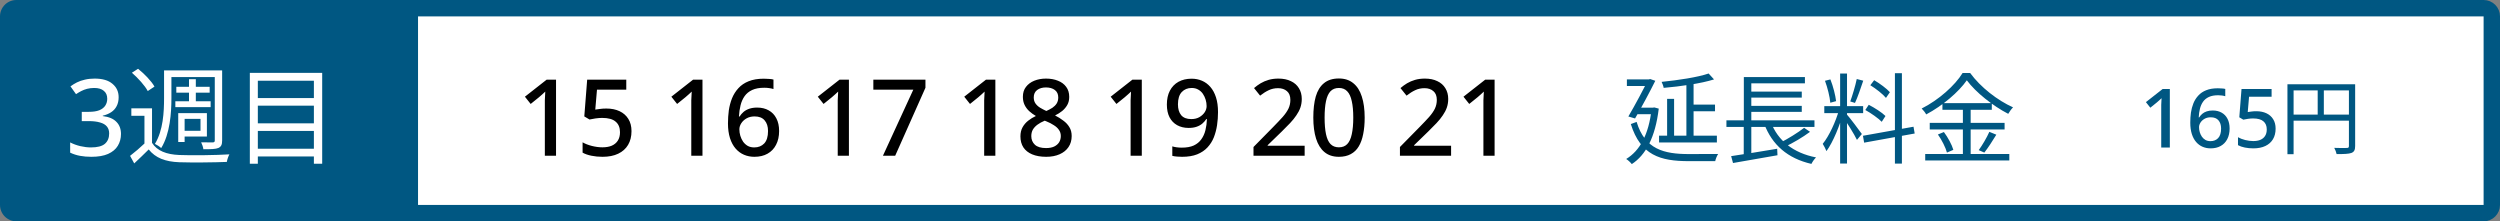
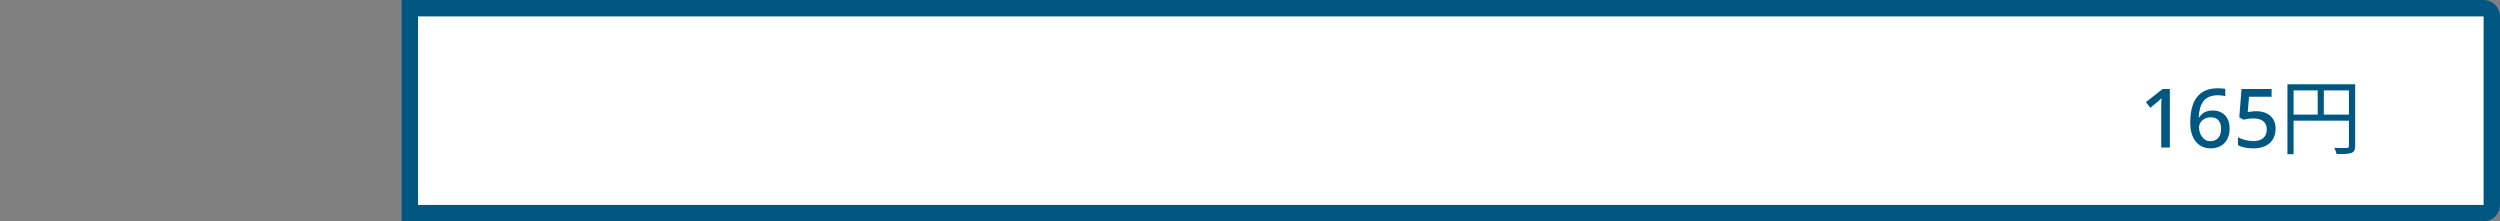
<svg xmlns="http://www.w3.org/2000/svg" width="305" height="27" viewBox="0 0 305 27" fill="none">
  <rect x="0" y="0" width="305" height="27" fill="#808080" stroke="none" />
  <path d="M304 2C304 1.448 303.552 1 303 1H50V26H303C303.552 26 304 25.552 304 25V2Z" fill="white" stroke="#005782" stroke-width="2" />
  <path d="M264.72 18H263.67V13.26C263.67 13.093 263.67 12.94 263.67 12.8C263.677 12.653 263.683 12.513 263.69 12.38C263.697 12.24 263.703 12.107 263.71 11.98C263.623 12.067 263.533 12.15 263.44 12.23C263.347 12.31 263.24 12.403 263.12 12.51L262.34 13.14L261.8 12.46L263.84 10.86H264.72V18ZM267.213 14.96C267.213 14.547 267.239 14.14 267.293 13.74C267.353 13.34 267.453 12.963 267.593 12.61C267.739 12.25 267.939 11.933 268.193 11.66C268.446 11.38 268.766 11.163 269.153 11.01C269.546 10.85 270.019 10.77 270.573 10.77C270.713 10.77 270.869 10.777 271.043 10.79C271.223 10.797 271.369 10.817 271.483 10.85V11.74C271.356 11.7 271.216 11.67 271.063 11.65C270.916 11.63 270.769 11.62 270.623 11.62C270.163 11.62 269.783 11.69 269.483 11.83C269.183 11.97 268.946 12.163 268.773 12.41C268.599 12.657 268.473 12.943 268.393 13.27C268.313 13.59 268.263 13.94 268.243 14.32H268.303C268.403 14.16 268.526 14.017 268.673 13.89C268.819 13.763 268.999 13.663 269.213 13.59C269.426 13.517 269.673 13.48 269.953 13.48C270.366 13.48 270.726 13.567 271.033 13.74C271.346 13.913 271.586 14.163 271.753 14.49C271.926 14.817 272.013 15.213 272.013 15.68C272.013 16.18 271.916 16.613 271.723 16.98C271.536 17.34 271.269 17.617 270.923 17.81C270.583 18.003 270.173 18.1 269.693 18.1C269.346 18.1 269.023 18.037 268.723 17.91C268.423 17.783 268.159 17.59 267.933 17.33C267.706 17.07 267.529 16.743 267.403 16.35C267.276 15.95 267.213 15.487 267.213 14.96ZM269.683 17.22C270.063 17.22 270.373 17.097 270.613 16.85C270.853 16.597 270.973 16.207 270.973 15.68C270.973 15.26 270.866 14.927 270.653 14.68C270.446 14.433 270.133 14.31 269.713 14.31C269.426 14.31 269.176 14.37 268.963 14.49C268.749 14.61 268.583 14.763 268.463 14.95C268.343 15.137 268.283 15.327 268.283 15.52C268.283 15.727 268.313 15.93 268.373 16.13C268.433 16.33 268.519 16.513 268.633 16.68C268.753 16.847 268.899 16.98 269.073 17.08C269.246 17.173 269.449 17.22 269.683 17.22ZM275.265 13.57C275.739 13.57 276.152 13.653 276.505 13.82C276.859 13.987 277.132 14.227 277.325 14.54C277.525 14.853 277.625 15.237 277.625 15.69C277.625 16.19 277.519 16.62 277.305 16.98C277.092 17.34 276.782 17.617 276.375 17.81C275.975 18.003 275.485 18.1 274.905 18.1C274.539 18.1 274.192 18.067 273.865 18C273.539 17.933 273.262 17.837 273.035 17.71V16.74C273.275 16.88 273.565 16.993 273.905 17.08C274.252 17.167 274.582 17.21 274.895 17.21C275.235 17.21 275.525 17.16 275.765 17.06C276.012 16.953 276.202 16.797 276.335 16.59C276.475 16.377 276.545 16.11 276.545 15.79C276.545 15.357 276.409 15.027 276.135 14.8C275.869 14.567 275.445 14.45 274.865 14.45C274.679 14.45 274.469 14.467 274.235 14.5C274.009 14.533 273.825 14.567 273.685 14.6L273.195 14.31L273.465 10.86H277.135V11.8H274.385L274.225 13.67C274.339 13.65 274.482 13.63 274.655 13.61C274.829 13.583 275.032 13.57 275.265 13.57ZM279.068 10.28H286.908V11.03H279.818V18.81H279.068V10.28ZM286.568 10.28H287.328V17.81C287.328 18.29 287.208 18.53 286.868 18.66C286.538 18.78 285.968 18.8 285.068 18.8C285.028 18.59 284.898 18.25 284.778 18.04C285.468 18.07 286.118 18.06 286.318 18.05C286.508 18.05 286.568 17.99 286.568 17.81V10.28ZM279.478 13.98H286.918V14.72H279.478V13.98ZM282.758 10.66H283.508V14.34H282.758V10.66Z" fill="#005782" />
-   <path d="M202.404 16.552V17.38H209.46V16.552H202.404ZM206.124 12.76V13.576H209.232V12.76H206.124ZM205.74 10.12V16.936H206.616V10.12H205.74ZM203.388 12.064V17.032H204.24V12.064H203.388ZM208.452 8.968C207.132 9.424 204.744 9.784 202.716 9.988C202.812 10.192 202.944 10.516 202.968 10.72C205.044 10.54 207.516 10.192 209.112 9.688L208.452 8.968ZM198.48 9.688V10.492H201.276V9.688H198.48ZM201.036 9.688V9.796C200.544 10.816 199.5 12.784 198.66 14.212L199.476 14.452C200.316 13.012 201.324 11.116 201.948 9.856L201.312 9.64L201.168 9.688H201.036ZM199.62 13.132L199.5 13.936H201.828V13.132H199.62ZM201.492 13.132V13.312C201.144 16.444 200.052 18.388 198.396 19.396C198.6 19.516 198.936 19.828 199.08 20.02C200.772 18.916 201.948 16.768 202.368 13.252L201.828 13.108L201.66 13.132H201.492ZM199.668 14.872L198.96 15.136C200.148 18.94 202.56 19.66 206.028 19.66H209.256C209.304 19.408 209.472 18.988 209.616 18.784C208.98 18.796 206.556 18.796 206.052 18.796C203.004 18.796 200.676 18.22 199.668 14.872ZM210.624 14.68V15.484H221.364V14.68H210.624ZM213.24 11.176V11.908H219.816V11.176H213.24ZM213.24 12.916V13.648H219.816V12.916H213.24ZM211.2 19.048L211.428 19.888C212.868 19.636 214.932 19.288 216.852 18.94L216.816 18.148C214.764 18.484 212.58 18.856 211.2 19.048ZM216.048 14.896L215.232 15.112C216.204 17.68 218.088 19.324 220.992 19.996C221.112 19.744 221.364 19.384 221.556 19.204C218.784 18.664 216.888 17.152 216.048 14.896ZM220.104 15.592C219.36 16.18 218.088 16.96 217.176 17.416L217.788 17.896C218.724 17.452 219.924 16.756 220.824 16.084L220.104 15.592ZM212.748 9.4V15.016H213.66V10.168H220.2V9.4H212.748ZM212.736 14.932V19.168L213.66 19.06V14.932H212.736ZM224.496 8.968V19.948H225.336V8.968H224.496ZM222.564 12.952V13.804H227.304V12.952H222.564ZM224.364 13.396C223.98 14.8 223.14 16.624 222.372 17.548C222.516 17.788 222.732 18.172 222.828 18.436C223.632 17.344 224.484 15.268 224.904 13.636L224.364 13.396ZM225.312 13.96L224.868 14.332C225.264 14.848 226.248 16.42 226.548 17.068L227.148 16.348C226.872 15.952 225.648 14.32 225.312 13.96ZM222.648 9.856C222.96 10.696 223.236 11.812 223.296 12.532L224.004 12.34C223.92 11.62 223.644 10.528 223.308 9.688L222.648 9.856ZM226.524 9.64C226.356 10.456 225.996 11.656 225.732 12.376L226.308 12.556C226.632 11.884 227.004 10.756 227.316 9.844L226.524 9.64ZM231.18 8.932V19.96H232.032V8.932H231.18ZM227.28 16.564L227.424 17.404L233.592 16.288L233.448 15.46L227.28 16.564ZM228.18 10.396C228.876 10.828 229.704 11.476 230.088 11.944L230.568 11.248C230.172 10.804 229.344 10.192 228.648 9.784L228.18 10.396ZM227.568 13.42C228.288 13.816 229.152 14.428 229.572 14.86L230.028 14.152C229.596 13.72 228.708 13.156 227.988 12.784L227.568 13.42ZM239.952 9.796C241.056 11.284 243.144 12.928 245.004 13.888C245.16 13.624 245.376 13.312 245.592 13.096C243.708 12.256 241.632 10.648 240.36 8.908H239.436C238.512 10.42 236.52 12.196 234.444 13.24C234.636 13.432 234.888 13.744 234.996 13.96C237.024 12.88 238.956 11.224 239.952 9.796ZM236.976 12.58V13.396H243V12.58H236.976ZM235.428 14.992V15.796H244.56V14.992H235.428ZM234.876 18.784V19.576H245.136V18.784H234.876ZM239.472 12.892V19.204H240.42V12.892H239.472ZM236.424 16.408C236.904 17.08 237.372 18.016 237.528 18.616L238.308 18.28C238.14 17.68 237.648 16.768 237.156 16.108L236.424 16.408ZM242.7 16.084C242.4 16.768 241.836 17.728 241.404 18.316L242.088 18.616C242.532 18.052 243.096 17.188 243.552 16.432L242.7 16.084Z" fill="#005782" />
-   <path d="M67.836 19H66.471V12.838C66.471 12.621 66.471 12.422 66.471 12.24C66.48 12.049 66.488 11.867 66.497 11.694C66.506 11.512 66.514 11.339 66.523 11.174C66.41 11.287 66.293 11.395 66.172 11.499C66.051 11.603 65.912 11.724 65.756 11.863L64.742 12.682L64.04 11.798L66.692 9.718H67.836V19ZM73.975 13.241C74.591 13.241 75.128 13.349 75.588 13.566C76.047 13.783 76.402 14.095 76.653 14.502C76.913 14.909 77.043 15.408 77.043 15.997C77.043 16.647 76.905 17.206 76.627 17.674C76.35 18.142 75.947 18.502 75.418 18.753C74.898 19.004 74.261 19.13 73.507 19.13C73.031 19.13 72.58 19.087 72.156 19C71.731 18.913 71.371 18.788 71.076 18.623V17.362C71.388 17.544 71.766 17.691 72.207 17.804C72.658 17.917 73.087 17.973 73.495 17.973C73.936 17.973 74.314 17.908 74.626 17.778C74.946 17.639 75.193 17.436 75.367 17.167C75.549 16.89 75.639 16.543 75.639 16.127C75.639 15.564 75.462 15.135 75.106 14.84C74.76 14.537 74.21 14.385 73.456 14.385C73.213 14.385 72.94 14.407 72.636 14.45C72.342 14.493 72.103 14.537 71.921 14.58L71.284 14.203L71.635 9.718H76.406V10.94H72.832L72.624 13.371C72.771 13.345 72.957 13.319 73.183 13.293C73.408 13.258 73.672 13.241 73.975 13.241ZM85.702 19H84.337V12.838C84.337 12.621 84.337 12.422 84.337 12.24C84.346 12.049 84.354 11.867 84.363 11.694C84.371 11.512 84.38 11.339 84.389 11.174C84.276 11.287 84.159 11.395 84.038 11.499C83.916 11.603 83.778 11.724 83.622 11.863L82.608 12.682L81.906 11.798L84.558 9.718H85.702V19ZM88.812 15.048C88.812 14.511 88.847 13.982 88.916 13.462C88.994 12.942 89.124 12.452 89.306 11.993C89.497 11.525 89.757 11.113 90.086 10.758C90.416 10.394 90.832 10.112 91.334 9.913C91.846 9.705 92.461 9.601 93.18 9.601C93.362 9.601 93.566 9.61 93.791 9.627C94.025 9.636 94.216 9.662 94.363 9.705V10.862C94.199 10.81 94.017 10.771 93.817 10.745C93.627 10.719 93.436 10.706 93.245 10.706C92.647 10.706 92.153 10.797 91.763 10.979C91.373 11.161 91.066 11.412 90.84 11.733C90.615 12.054 90.45 12.426 90.346 12.851C90.242 13.267 90.177 13.722 90.151 14.216H90.229C90.359 14.008 90.52 13.822 90.71 13.657C90.901 13.492 91.135 13.362 91.412 13.267C91.69 13.172 92.01 13.124 92.374 13.124C92.912 13.124 93.38 13.237 93.778 13.462C94.186 13.687 94.498 14.012 94.714 14.437C94.94 14.862 95.052 15.377 95.052 15.984C95.052 16.634 94.927 17.197 94.675 17.674C94.433 18.142 94.086 18.502 93.635 18.753C93.193 19.004 92.66 19.13 92.036 19.13C91.586 19.13 91.165 19.048 90.775 18.883C90.385 18.718 90.043 18.467 89.748 18.129C89.454 17.791 89.224 17.366 89.059 16.855C88.895 16.335 88.812 15.733 88.812 15.048ZM92.023 17.986C92.517 17.986 92.92 17.826 93.232 17.505C93.544 17.176 93.7 16.669 93.7 15.984C93.7 15.438 93.562 15.005 93.284 14.684C93.016 14.363 92.608 14.203 92.062 14.203C91.69 14.203 91.365 14.281 91.087 14.437C90.81 14.593 90.593 14.792 90.437 15.035C90.281 15.278 90.203 15.525 90.203 15.776C90.203 16.045 90.242 16.309 90.32 16.569C90.398 16.829 90.511 17.067 90.658 17.284C90.814 17.501 91.005 17.674 91.23 17.804C91.456 17.925 91.72 17.986 92.023 17.986ZM103.568 19H102.203V12.838C102.203 12.621 102.203 12.422 102.203 12.24C102.211 12.049 102.22 11.867 102.229 11.694C102.237 11.512 102.246 11.339 102.255 11.174C102.142 11.287 102.025 11.395 101.904 11.499C101.782 11.603 101.644 11.724 101.488 11.863L100.474 12.682L99.772 11.798L102.424 9.718H103.568V19ZM107.718 19L111.423 10.94H106.548V9.718H112.905V10.706L109.213 19H107.718ZM121.434 19H120.069V12.838C120.069 12.621 120.069 12.422 120.069 12.24C120.077 12.049 120.086 11.867 120.095 11.694C120.103 11.512 120.112 11.339 120.121 11.174C120.008 11.287 119.891 11.395 119.77 11.499C119.648 11.603 119.51 11.724 119.354 11.863L118.34 12.682L117.638 11.798L120.29 9.718H121.434V19ZM127.612 9.588C128.158 9.588 128.643 9.675 129.068 9.848C129.493 10.013 129.826 10.26 130.069 10.589C130.32 10.918 130.446 11.33 130.446 11.824C130.446 12.197 130.368 12.522 130.212 12.799C130.056 13.076 129.848 13.323 129.588 13.54C129.328 13.748 129.038 13.93 128.717 14.086C129.081 14.268 129.415 14.476 129.718 14.71C130.03 14.935 130.277 15.2 130.459 15.503C130.65 15.806 130.745 16.17 130.745 16.595C130.745 17.115 130.615 17.566 130.355 17.947C130.104 18.32 129.744 18.61 129.276 18.818C128.808 19.026 128.262 19.13 127.638 19.13C126.971 19.13 126.399 19.03 125.922 18.831C125.454 18.632 125.099 18.35 124.856 17.986C124.613 17.613 124.492 17.163 124.492 16.634C124.492 16.209 124.579 15.841 124.752 15.529C124.925 15.217 125.155 14.948 125.441 14.723C125.727 14.498 126.039 14.307 126.377 14.151C126.082 13.978 125.814 13.783 125.571 13.566C125.328 13.341 125.138 13.085 124.999 12.799C124.86 12.513 124.791 12.184 124.791 11.811C124.791 11.326 124.917 10.923 125.168 10.602C125.419 10.273 125.757 10.021 126.182 9.848C126.615 9.675 127.092 9.588 127.612 9.588ZM125.818 16.608C125.818 17.033 125.965 17.384 126.26 17.661C126.555 17.93 127.005 18.064 127.612 18.064C128.011 18.064 128.34 18.003 128.6 17.882C128.869 17.752 129.072 17.579 129.211 17.362C129.35 17.137 129.419 16.881 129.419 16.595C129.419 16.309 129.341 16.058 129.185 15.841C129.038 15.624 128.83 15.434 128.561 15.269C128.301 15.096 127.998 14.94 127.651 14.801L127.456 14.723C127.101 14.87 126.802 15.035 126.559 15.217C126.316 15.399 126.13 15.603 126 15.828C125.879 16.053 125.818 16.313 125.818 16.608ZM127.599 10.667C127.174 10.667 126.819 10.771 126.533 10.979C126.256 11.187 126.117 11.49 126.117 11.889C126.117 12.175 126.186 12.418 126.325 12.617C126.464 12.816 126.65 12.99 126.884 13.137C127.118 13.276 127.374 13.41 127.651 13.54C127.928 13.419 128.175 13.289 128.392 13.15C128.609 13.003 128.782 12.829 128.912 12.63C129.042 12.422 129.107 12.175 129.107 11.889C129.107 11.49 128.968 11.187 128.691 10.979C128.414 10.771 128.05 10.667 127.599 10.667ZM139.299 19H137.934V12.838C137.934 12.621 137.934 12.422 137.934 12.24C137.943 12.049 137.952 11.867 137.96 11.694C137.969 11.512 137.978 11.339 137.986 11.174C137.874 11.287 137.757 11.395 137.635 11.499C137.514 11.603 137.375 11.724 137.219 11.863L136.205 12.682L135.503 11.798L138.155 9.718H139.299V19ZM148.598 13.683C148.598 14.212 148.559 14.74 148.481 15.269C148.403 15.789 148.273 16.283 148.091 16.751C147.909 17.21 147.649 17.622 147.311 17.986C146.982 18.341 146.561 18.623 146.05 18.831C145.547 19.03 144.936 19.13 144.217 19.13C144.044 19.13 143.84 19.121 143.606 19.104C143.372 19.087 143.177 19.056 143.021 19.013V17.856C143.186 17.908 143.368 17.947 143.567 17.973C143.775 17.999 143.974 18.012 144.165 18.012C144.763 18.012 145.253 17.925 145.634 17.752C146.024 17.57 146.332 17.319 146.557 16.998C146.791 16.677 146.96 16.305 147.064 15.88C147.168 15.455 147.229 15.005 147.246 14.528H147.168C147.038 14.727 146.878 14.909 146.687 15.074C146.496 15.239 146.262 15.369 145.985 15.464C145.716 15.559 145.391 15.607 145.01 15.607C144.481 15.607 144.013 15.494 143.606 15.269C143.207 15.044 142.9 14.723 142.683 14.307C142.466 13.882 142.358 13.367 142.358 12.76C142.358 12.101 142.479 11.538 142.722 11.07C142.973 10.593 143.324 10.229 143.775 9.978C144.234 9.727 144.767 9.601 145.374 9.601C145.825 9.601 146.245 9.683 146.635 9.848C147.025 10.013 147.367 10.264 147.662 10.602C147.957 10.94 148.186 11.365 148.351 11.876C148.516 12.387 148.598 12.99 148.598 13.683ZM145.387 10.732C144.893 10.732 144.49 10.897 144.178 11.226C143.866 11.555 143.71 12.058 143.71 12.734C143.71 13.289 143.84 13.726 144.1 14.047C144.369 14.368 144.78 14.528 145.335 14.528C145.716 14.528 146.046 14.45 146.323 14.294C146.6 14.129 146.817 13.93 146.973 13.696C147.129 13.453 147.207 13.202 147.207 12.942C147.207 12.682 147.168 12.422 147.09 12.162C147.012 11.902 146.899 11.664 146.752 11.447C146.605 11.23 146.414 11.057 146.18 10.927C145.955 10.797 145.69 10.732 145.387 10.732ZM159.167 19H152.927V17.934L155.319 15.503C155.787 15.026 156.177 14.615 156.489 14.268C156.801 13.913 157.035 13.575 157.191 13.254C157.347 12.925 157.425 12.569 157.425 12.188C157.425 11.711 157.287 11.356 157.009 11.122C156.732 10.879 156.372 10.758 155.93 10.758C155.506 10.758 155.124 10.84 154.786 11.005C154.448 11.161 154.097 11.382 153.733 11.668L152.992 10.745C153.244 10.528 153.512 10.333 153.798 10.16C154.093 9.987 154.418 9.848 154.773 9.744C155.137 9.64 155.536 9.588 155.969 9.588C156.559 9.588 157.066 9.692 157.49 9.9C157.915 10.099 158.24 10.385 158.465 10.758C158.699 11.131 158.816 11.568 158.816 12.071C158.816 12.444 158.76 12.795 158.647 13.124C158.535 13.445 158.37 13.761 158.153 14.073C157.945 14.385 157.69 14.701 157.386 15.022C157.083 15.343 156.749 15.681 156.385 16.036L154.656 17.713V17.778H159.167V19ZM166.49 14.346C166.49 15.1 166.429 15.772 166.308 16.361C166.195 16.95 166.013 17.453 165.762 17.869C165.519 18.276 165.194 18.588 164.787 18.805C164.388 19.022 163.907 19.13 163.344 19.13C162.633 19.13 162.048 18.939 161.589 18.558C161.129 18.177 160.787 17.631 160.562 16.92C160.336 16.201 160.224 15.343 160.224 14.346C160.224 13.341 160.323 12.483 160.523 11.772C160.731 11.061 161.064 10.52 161.524 10.147C161.983 9.766 162.59 9.575 163.344 9.575C164.054 9.575 164.639 9.766 165.099 10.147C165.567 10.52 165.913 11.061 166.139 11.772C166.373 12.483 166.49 13.341 166.49 14.346ZM161.602 14.346C161.602 15.152 161.658 15.824 161.771 16.361C161.883 16.898 162.065 17.301 162.317 17.57C162.577 17.839 162.919 17.973 163.344 17.973C163.768 17.973 164.106 17.843 164.358 17.583C164.618 17.314 164.804 16.911 164.917 16.374C165.038 15.828 165.099 15.152 165.099 14.346C165.099 13.54 165.038 12.873 164.917 12.344C164.804 11.807 164.618 11.404 164.358 11.135C164.106 10.866 163.768 10.732 163.344 10.732C162.919 10.732 162.577 10.866 162.317 11.135C162.065 11.404 161.883 11.807 161.771 12.344C161.658 12.873 161.602 13.54 161.602 14.346ZM177.033 19H170.793V17.934L173.185 15.503C173.653 15.026 174.043 14.615 174.355 14.268C174.667 13.913 174.901 13.575 175.057 13.254C175.213 12.925 175.291 12.569 175.291 12.188C175.291 11.711 175.152 11.356 174.875 11.122C174.598 10.879 174.238 10.758 173.796 10.758C173.371 10.758 172.99 10.84 172.652 11.005C172.314 11.161 171.963 11.382 171.599 11.668L170.858 10.745C171.109 10.528 171.378 10.333 171.664 10.16C171.959 9.987 172.284 9.848 172.639 9.744C173.003 9.64 173.402 9.588 173.835 9.588C174.424 9.588 174.931 9.692 175.356 9.9C175.781 10.099 176.106 10.385 176.331 10.758C176.565 11.131 176.682 11.568 176.682 12.071C176.682 12.444 176.626 12.795 176.513 13.124C176.4 13.445 176.236 13.761 176.019 14.073C175.811 14.385 175.555 14.701 175.252 15.022C174.949 15.343 174.615 15.681 174.251 16.036L172.522 17.713V17.778H177.033V19ZM182.341 19H180.976V12.838C180.976 12.621 180.976 12.422 180.976 12.24C180.984 12.049 180.993 11.867 181.002 11.694C181.01 11.512 181.019 11.339 181.028 11.174C180.915 11.287 180.798 11.395 180.677 11.499C180.555 11.603 180.417 11.724 180.261 11.863L179.247 12.682L178.545 11.798L181.197 9.718H182.341V19Z" fill="black" />
-   <path d="M0 2C0 0.895 0.895 0 2 0H50V27H2C0.895 27 0 26.105 0 25V2Z" fill="#005782" />
-   <path d="M14.474 11.863C14.474 12.279 14.392 12.643 14.227 12.955C14.071 13.258 13.846 13.505 13.551 13.696C13.256 13.887 12.918 14.025 12.537 14.112V14.164C13.282 14.251 13.837 14.485 14.201 14.866C14.574 15.239 14.76 15.733 14.76 16.348C14.76 16.885 14.63 17.366 14.37 17.791C14.119 18.207 13.724 18.536 13.187 18.779C12.658 19.013 11.978 19.13 11.146 19.13C10.652 19.13 10.193 19.091 9.768 19.013C9.343 18.935 8.94 18.805 8.559 18.623V17.375C8.949 17.574 9.365 17.726 9.807 17.83C10.258 17.934 10.687 17.986 11.094 17.986C11.883 17.986 12.45 17.839 12.797 17.544C13.144 17.241 13.317 16.82 13.317 16.283C13.317 15.936 13.226 15.655 13.044 15.438C12.862 15.213 12.585 15.048 12.212 14.944C11.839 14.831 11.376 14.775 10.821 14.775H9.976V13.644H10.834C11.363 13.644 11.792 13.579 12.121 13.449C12.45 13.31 12.693 13.12 12.849 12.877C13.005 12.634 13.083 12.357 13.083 12.045C13.083 11.629 12.944 11.308 12.667 11.083C12.398 10.849 12.008 10.732 11.497 10.732C11.185 10.732 10.895 10.767 10.626 10.836C10.366 10.905 10.128 10.996 9.911 11.109C9.694 11.222 9.482 11.347 9.274 11.486L8.598 10.537C8.832 10.364 9.092 10.203 9.378 10.056C9.673 9.909 9.998 9.796 10.353 9.718C10.717 9.631 11.111 9.588 11.536 9.588C12.498 9.588 13.226 9.8 13.72 10.225C14.223 10.641 14.474 11.187 14.474 11.863ZM18.547 13.215H16.024V14.125H17.623V17.817H18.547V13.215ZM18.547 17.427H17.715C17.116 17.999 16.427 18.584 15.868 19.013L16.375 19.936C17 19.351 17.584 18.792 18.143 18.233C18.962 19.26 20.145 19.728 21.875 19.793C23.357 19.845 26.191 19.819 27.672 19.754C27.712 19.481 27.867 19.039 27.985 18.831C26.386 18.935 23.331 18.974 21.861 18.909C20.314 18.844 19.157 18.402 18.547 17.427ZM16.09 8.873C16.843 9.523 17.689 10.459 18.026 11.109L18.846 10.563C18.482 9.9 17.61 9.003 16.843 8.392L16.09 8.873ZM20.535 8.587V9.406H26.633V8.587H20.535ZM21.511 10.589V11.304H25.579V10.589H21.511ZM21.393 12.357V13.072H25.697V12.357H21.393ZM23.058 9.666V12.76H23.89V9.666H23.058ZM20.015 8.587V11.967C20.015 13.631 19.912 15.919 18.898 17.557C19.105 17.648 19.495 17.895 19.665 18.064C20.744 16.322 20.913 13.774 20.913 11.967V8.587H20.015ZM26.203 8.587V17.128C26.203 17.31 26.139 17.362 25.956 17.375C25.788 17.375 25.189 17.375 24.54 17.362C24.657 17.596 24.787 17.96 24.812 18.207C25.748 18.207 26.308 18.194 26.645 18.051C26.983 17.895 27.101 17.648 27.101 17.141V8.587H26.203ZM22.122 13.8V14.502H24.462V15.958H22.122V16.66H25.241V13.8H22.122ZM21.744 13.8V17.323H22.524V13.8H21.744ZM31.157 11.967V12.89H38.684V11.967H31.157ZM31.157 15.048V15.971H38.684V15.048H31.157ZM31.157 18.142V19.091H38.684V18.142H31.157ZM30.48 8.886V19.975H31.456V9.848H38.294V19.975H39.307V8.886H30.48Z" fill="white" />
</svg>